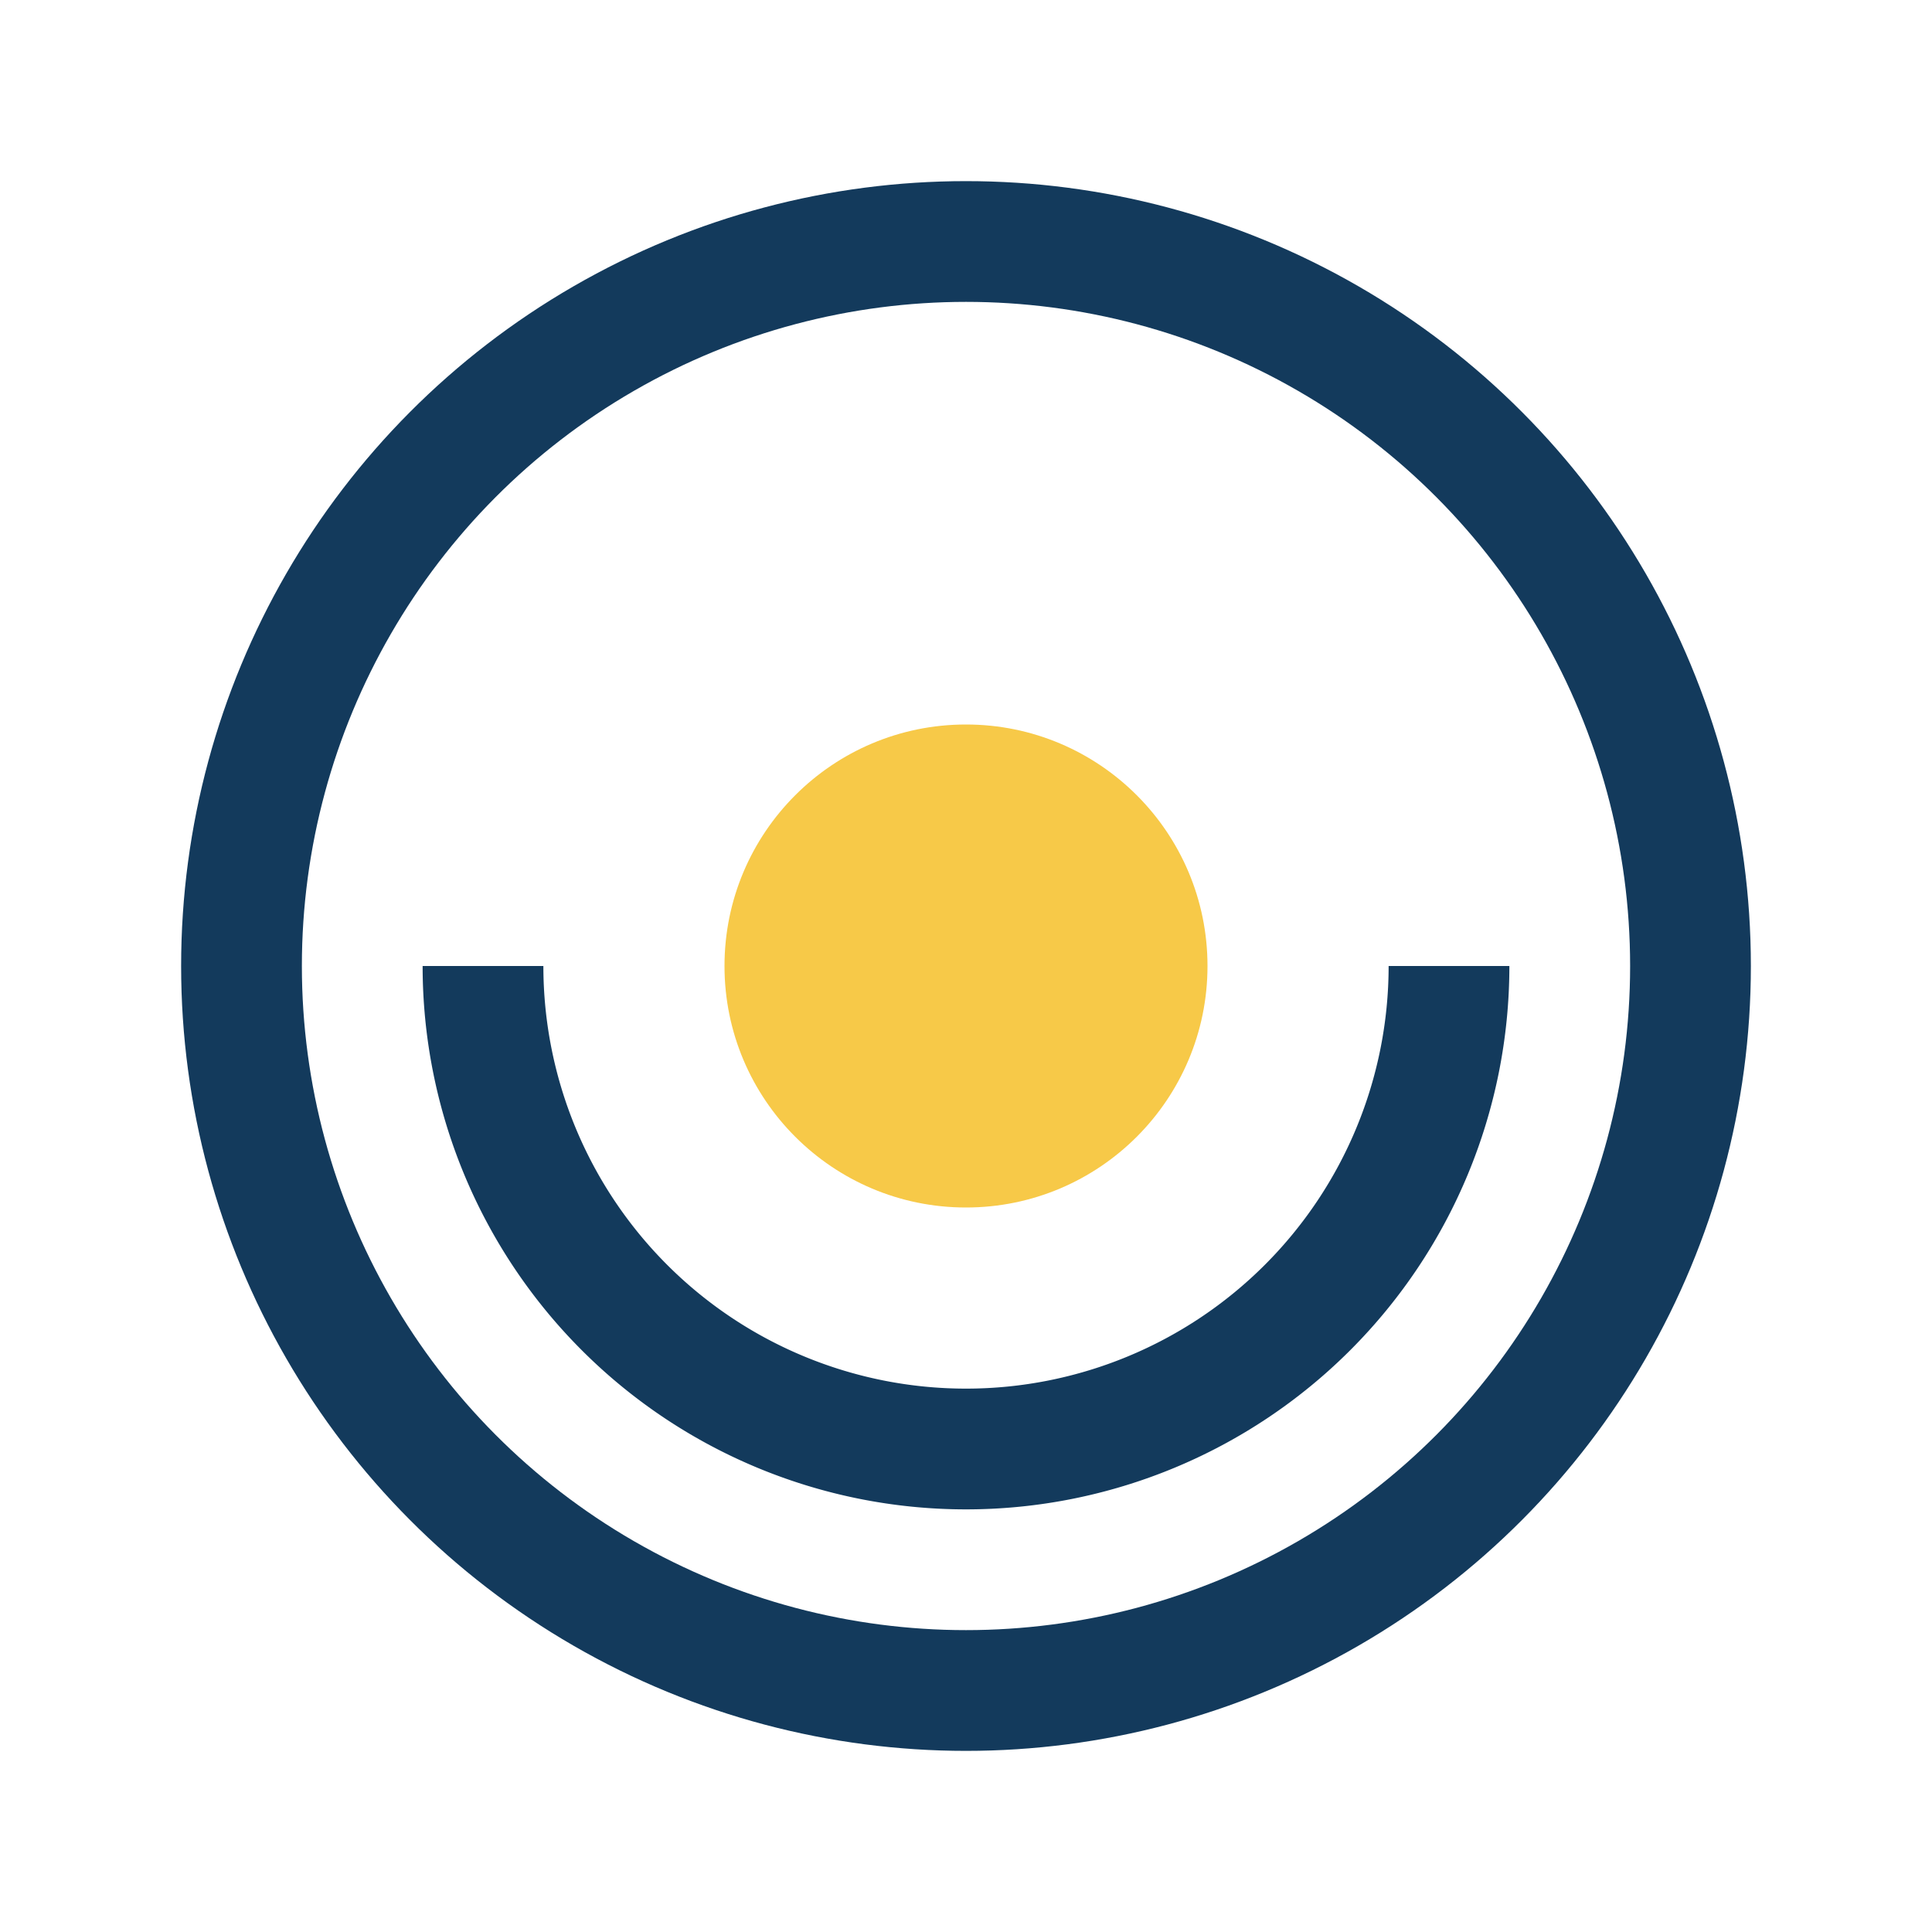
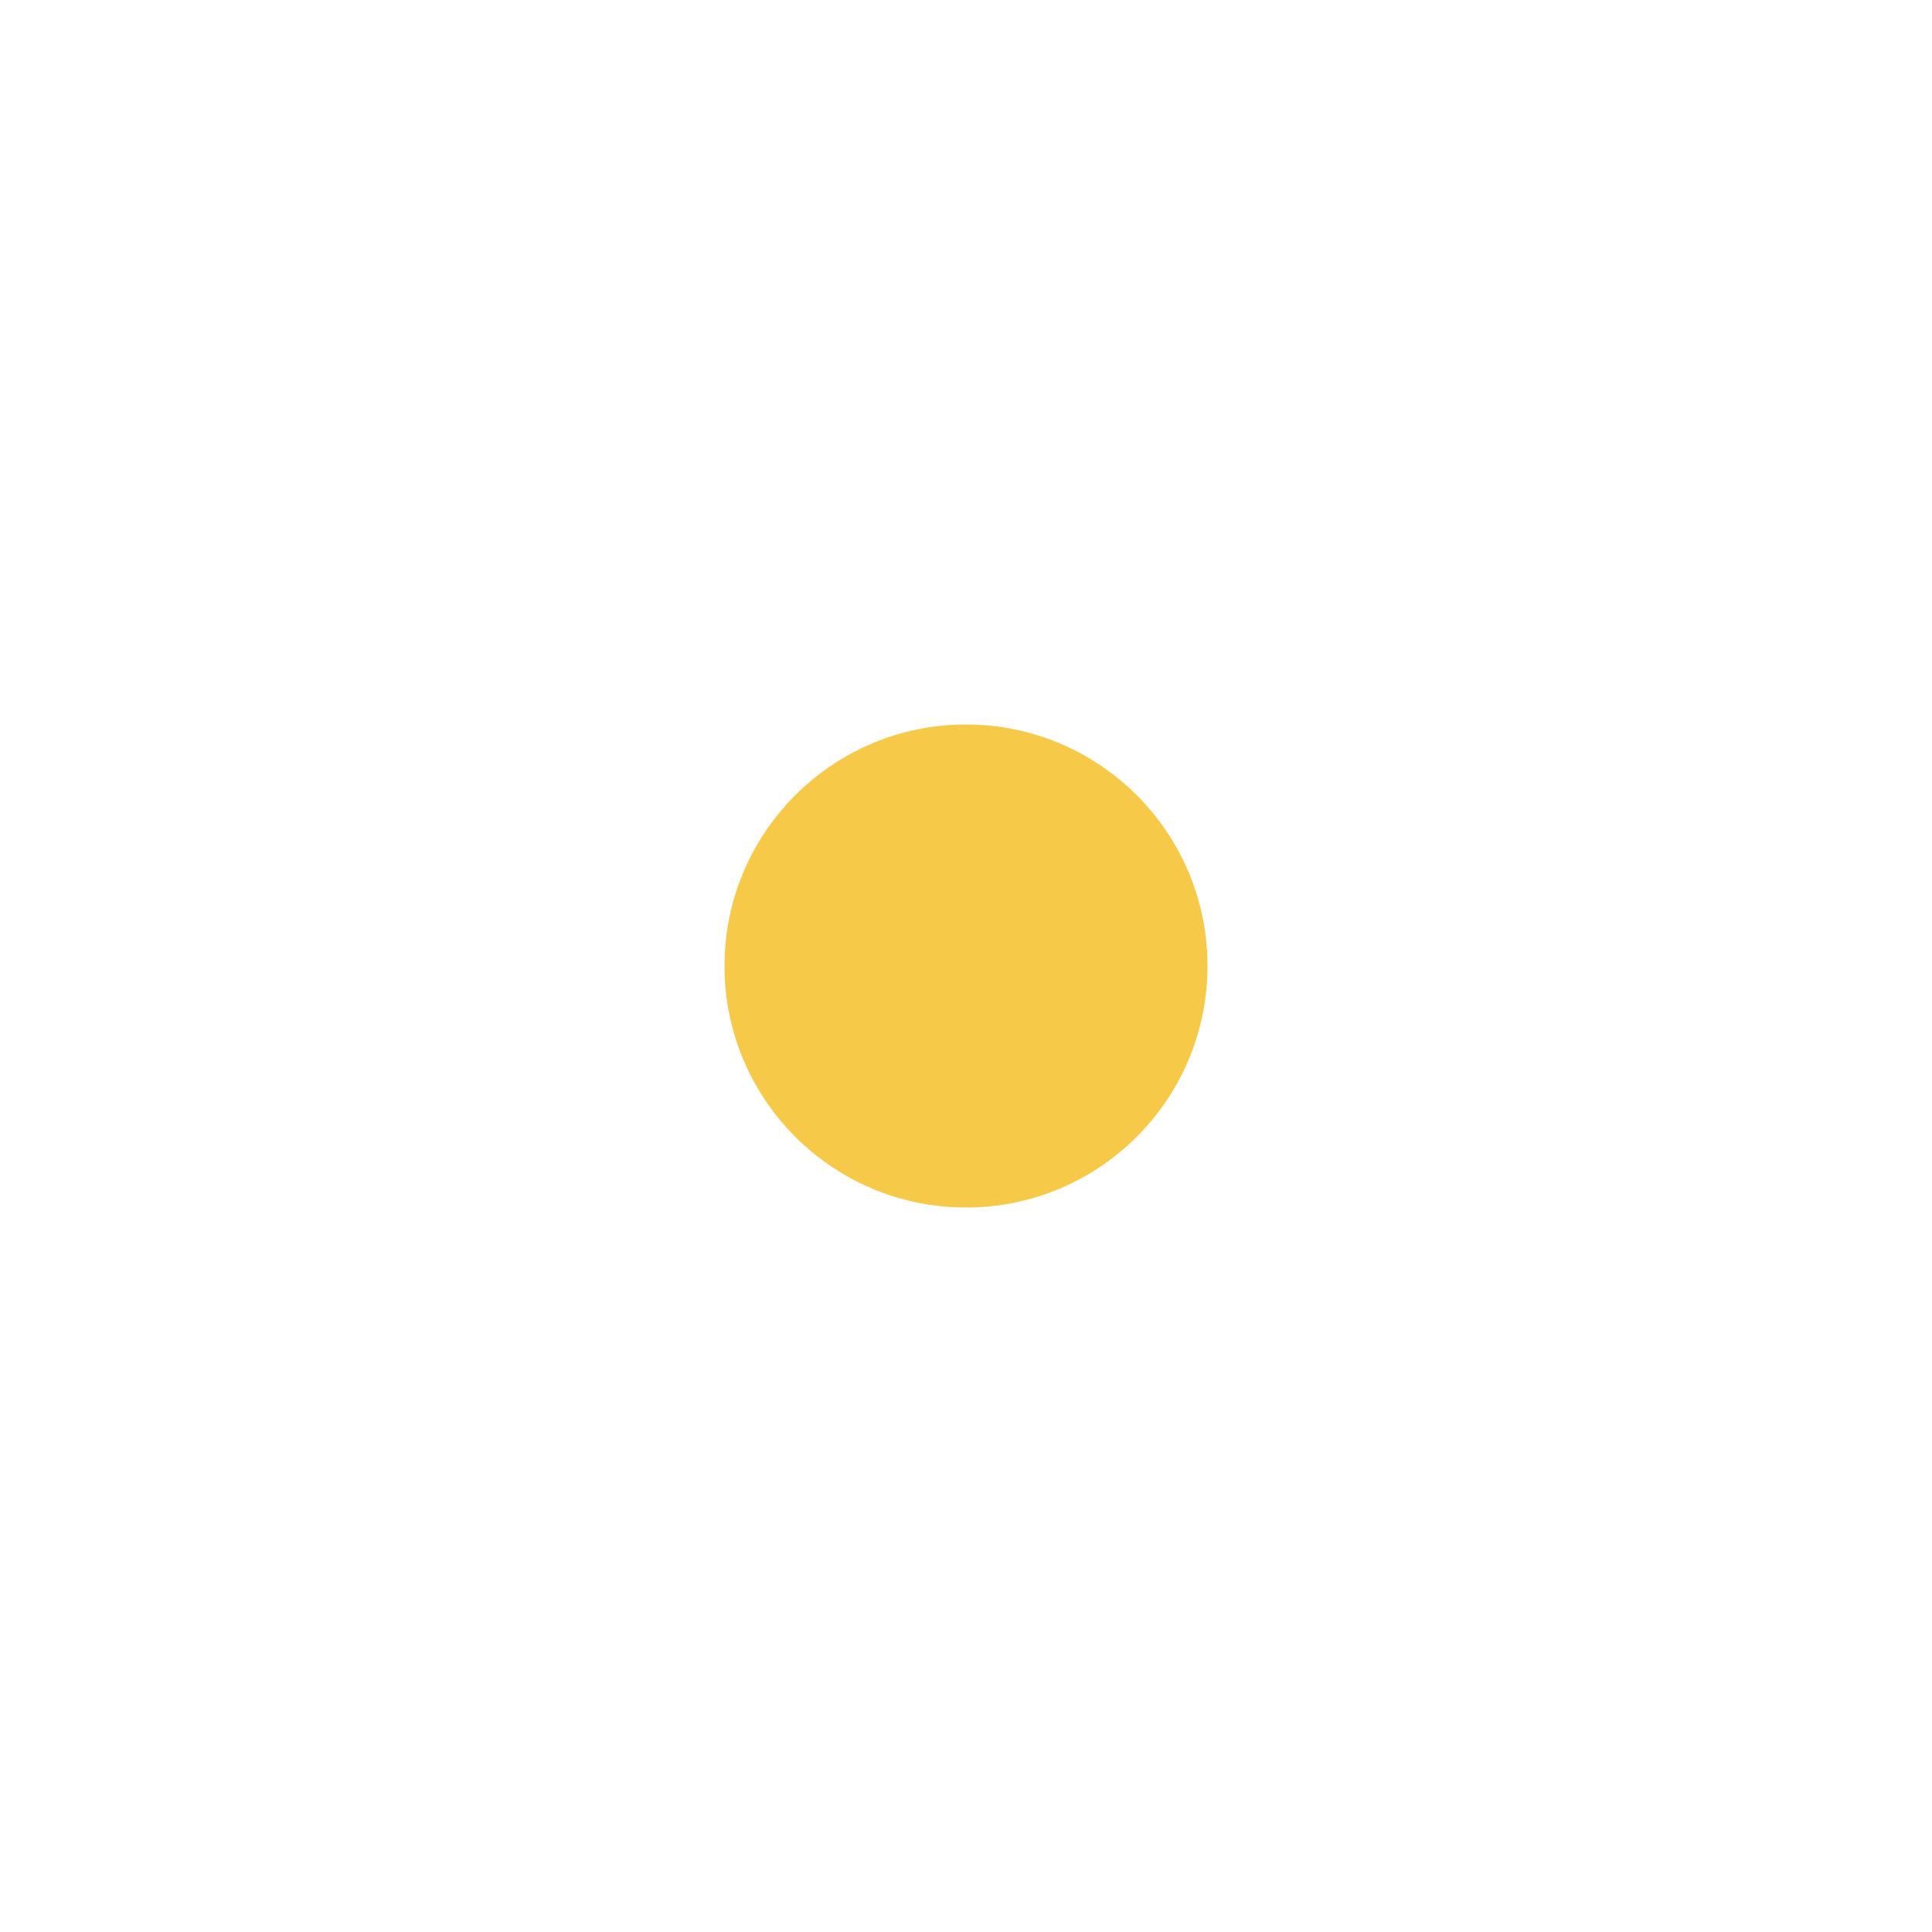
<svg xmlns="http://www.w3.org/2000/svg" width="32" height="32" viewBox="0 0 32 32">
  <g fill="none" stroke="#133a5c" stroke-width="2">
-     <circle cx="16" cy="16" r="12" />
-     <path d="M24 16a8 8 0 01-16 0" />
-   </g>
+     </g>
  <circle cx="16" cy="16" r="4" fill="#f7c948" />
</svg>